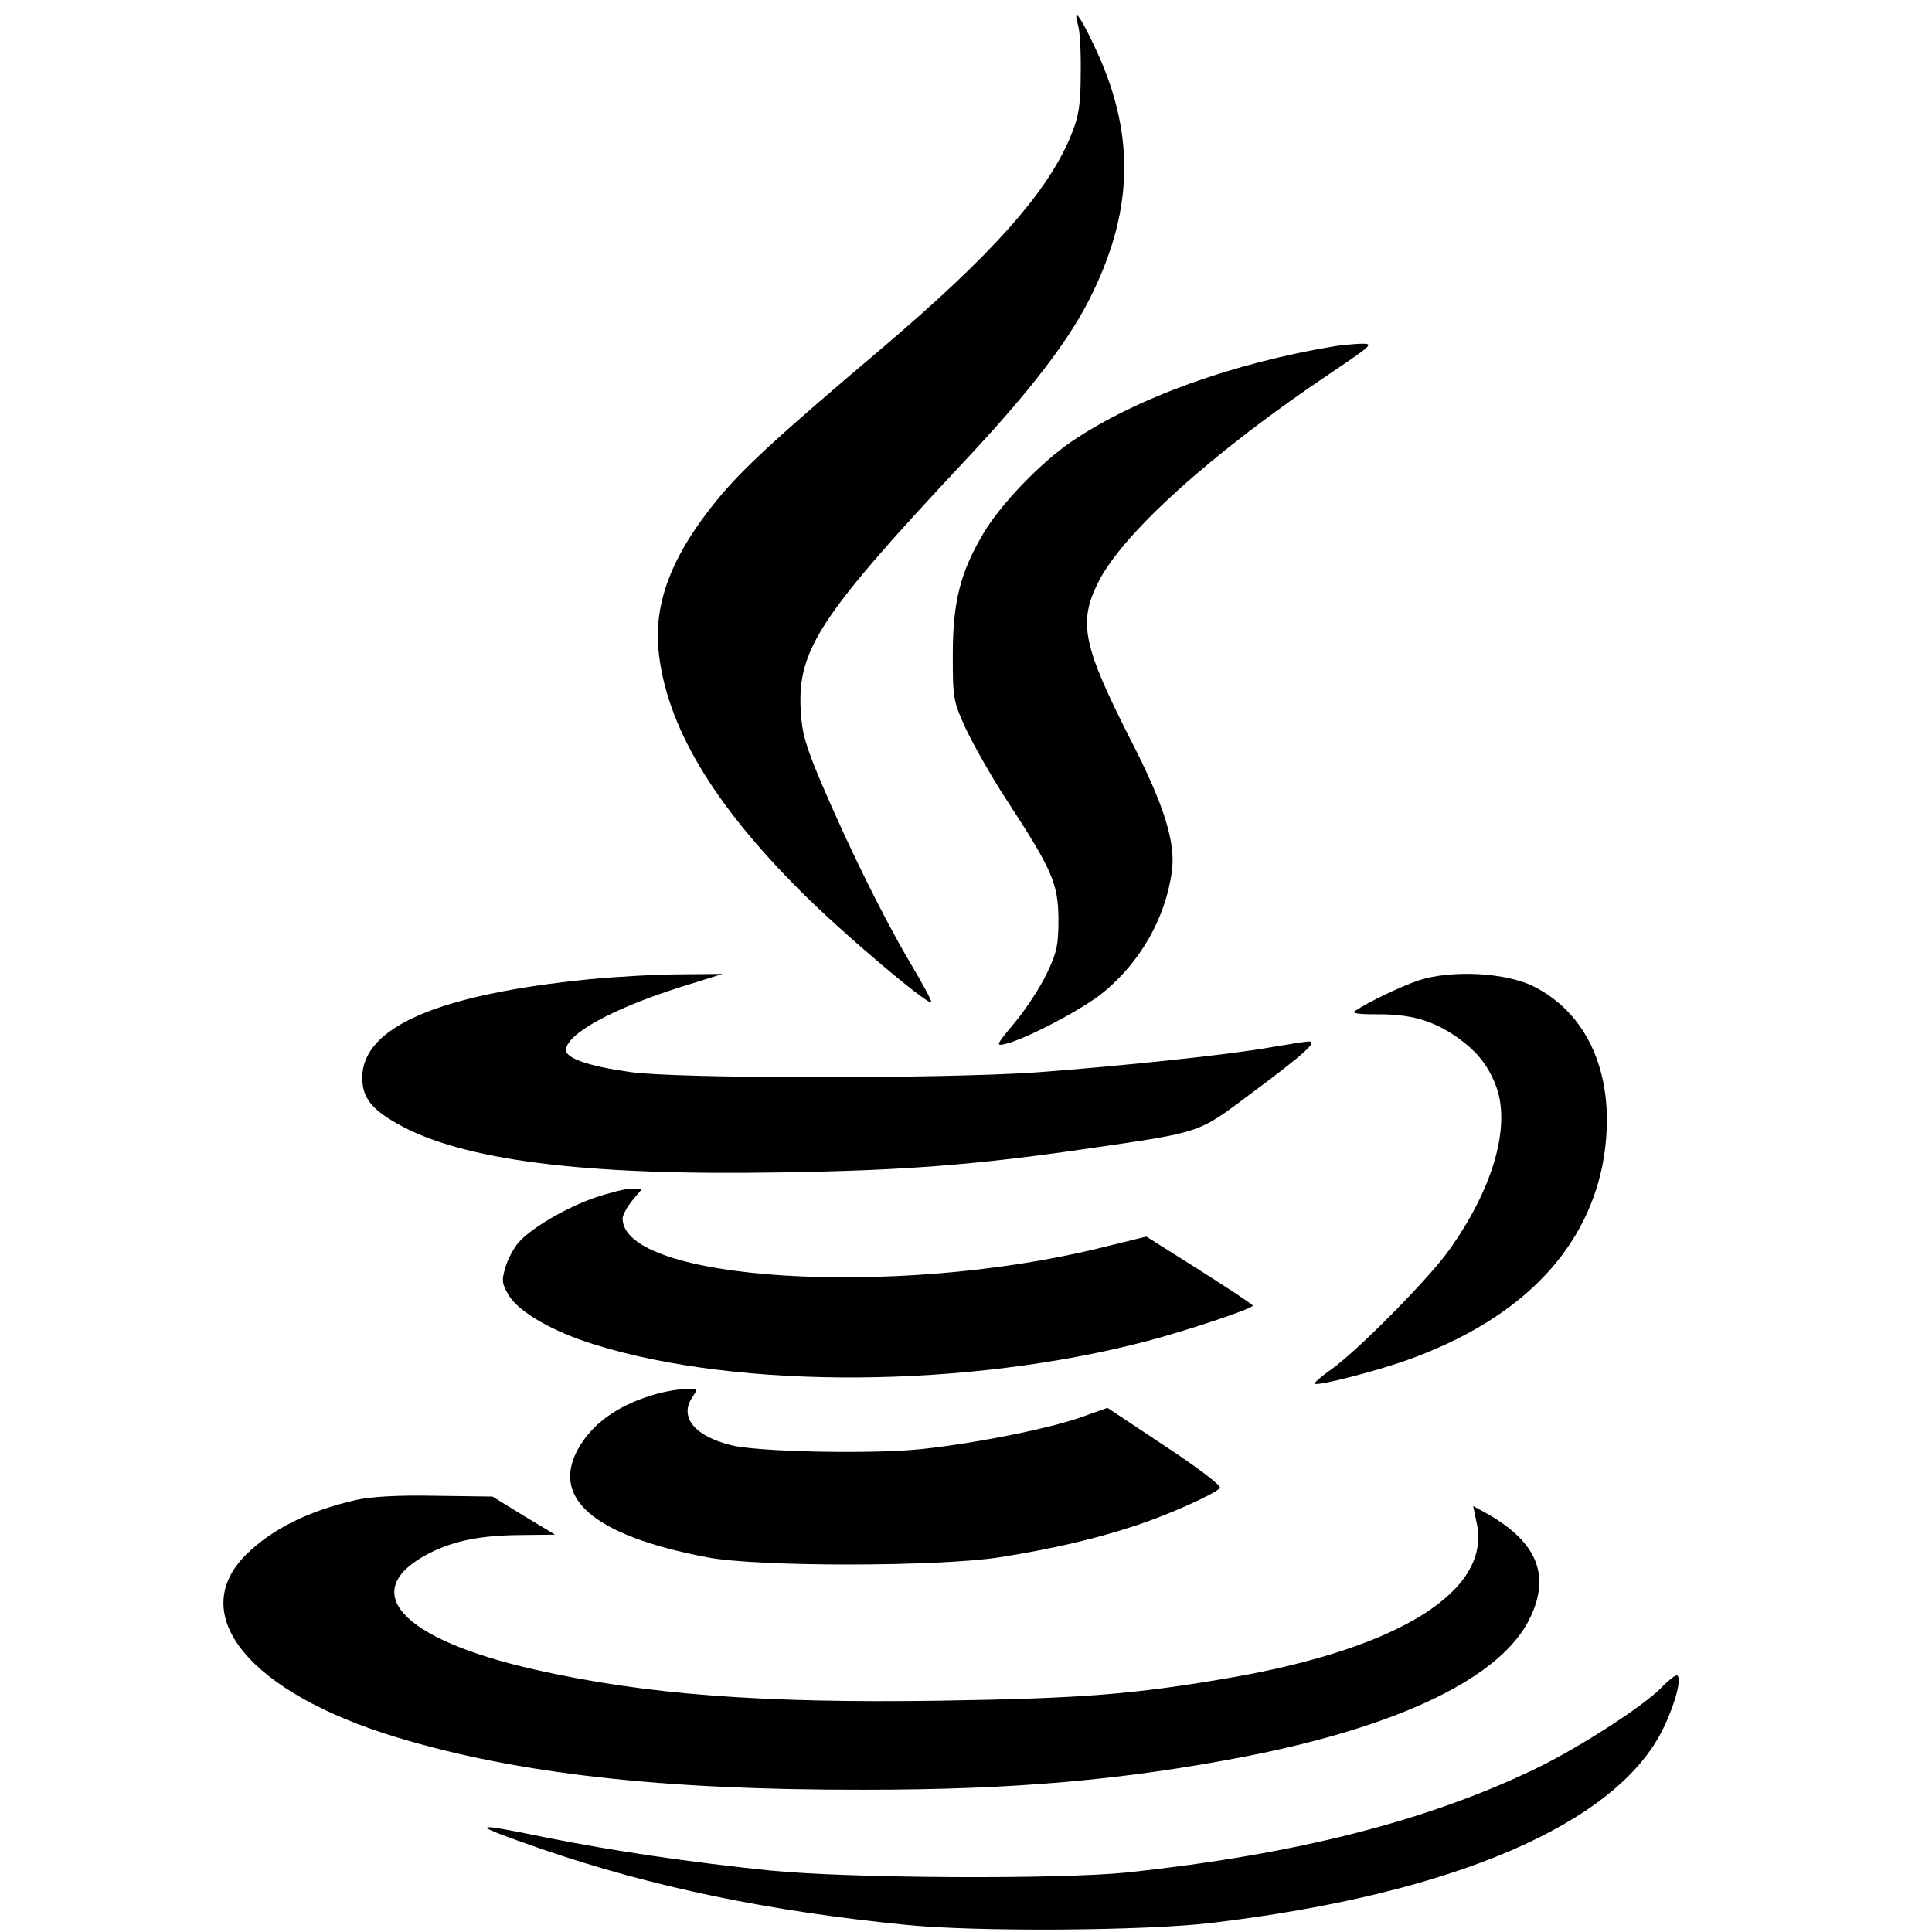
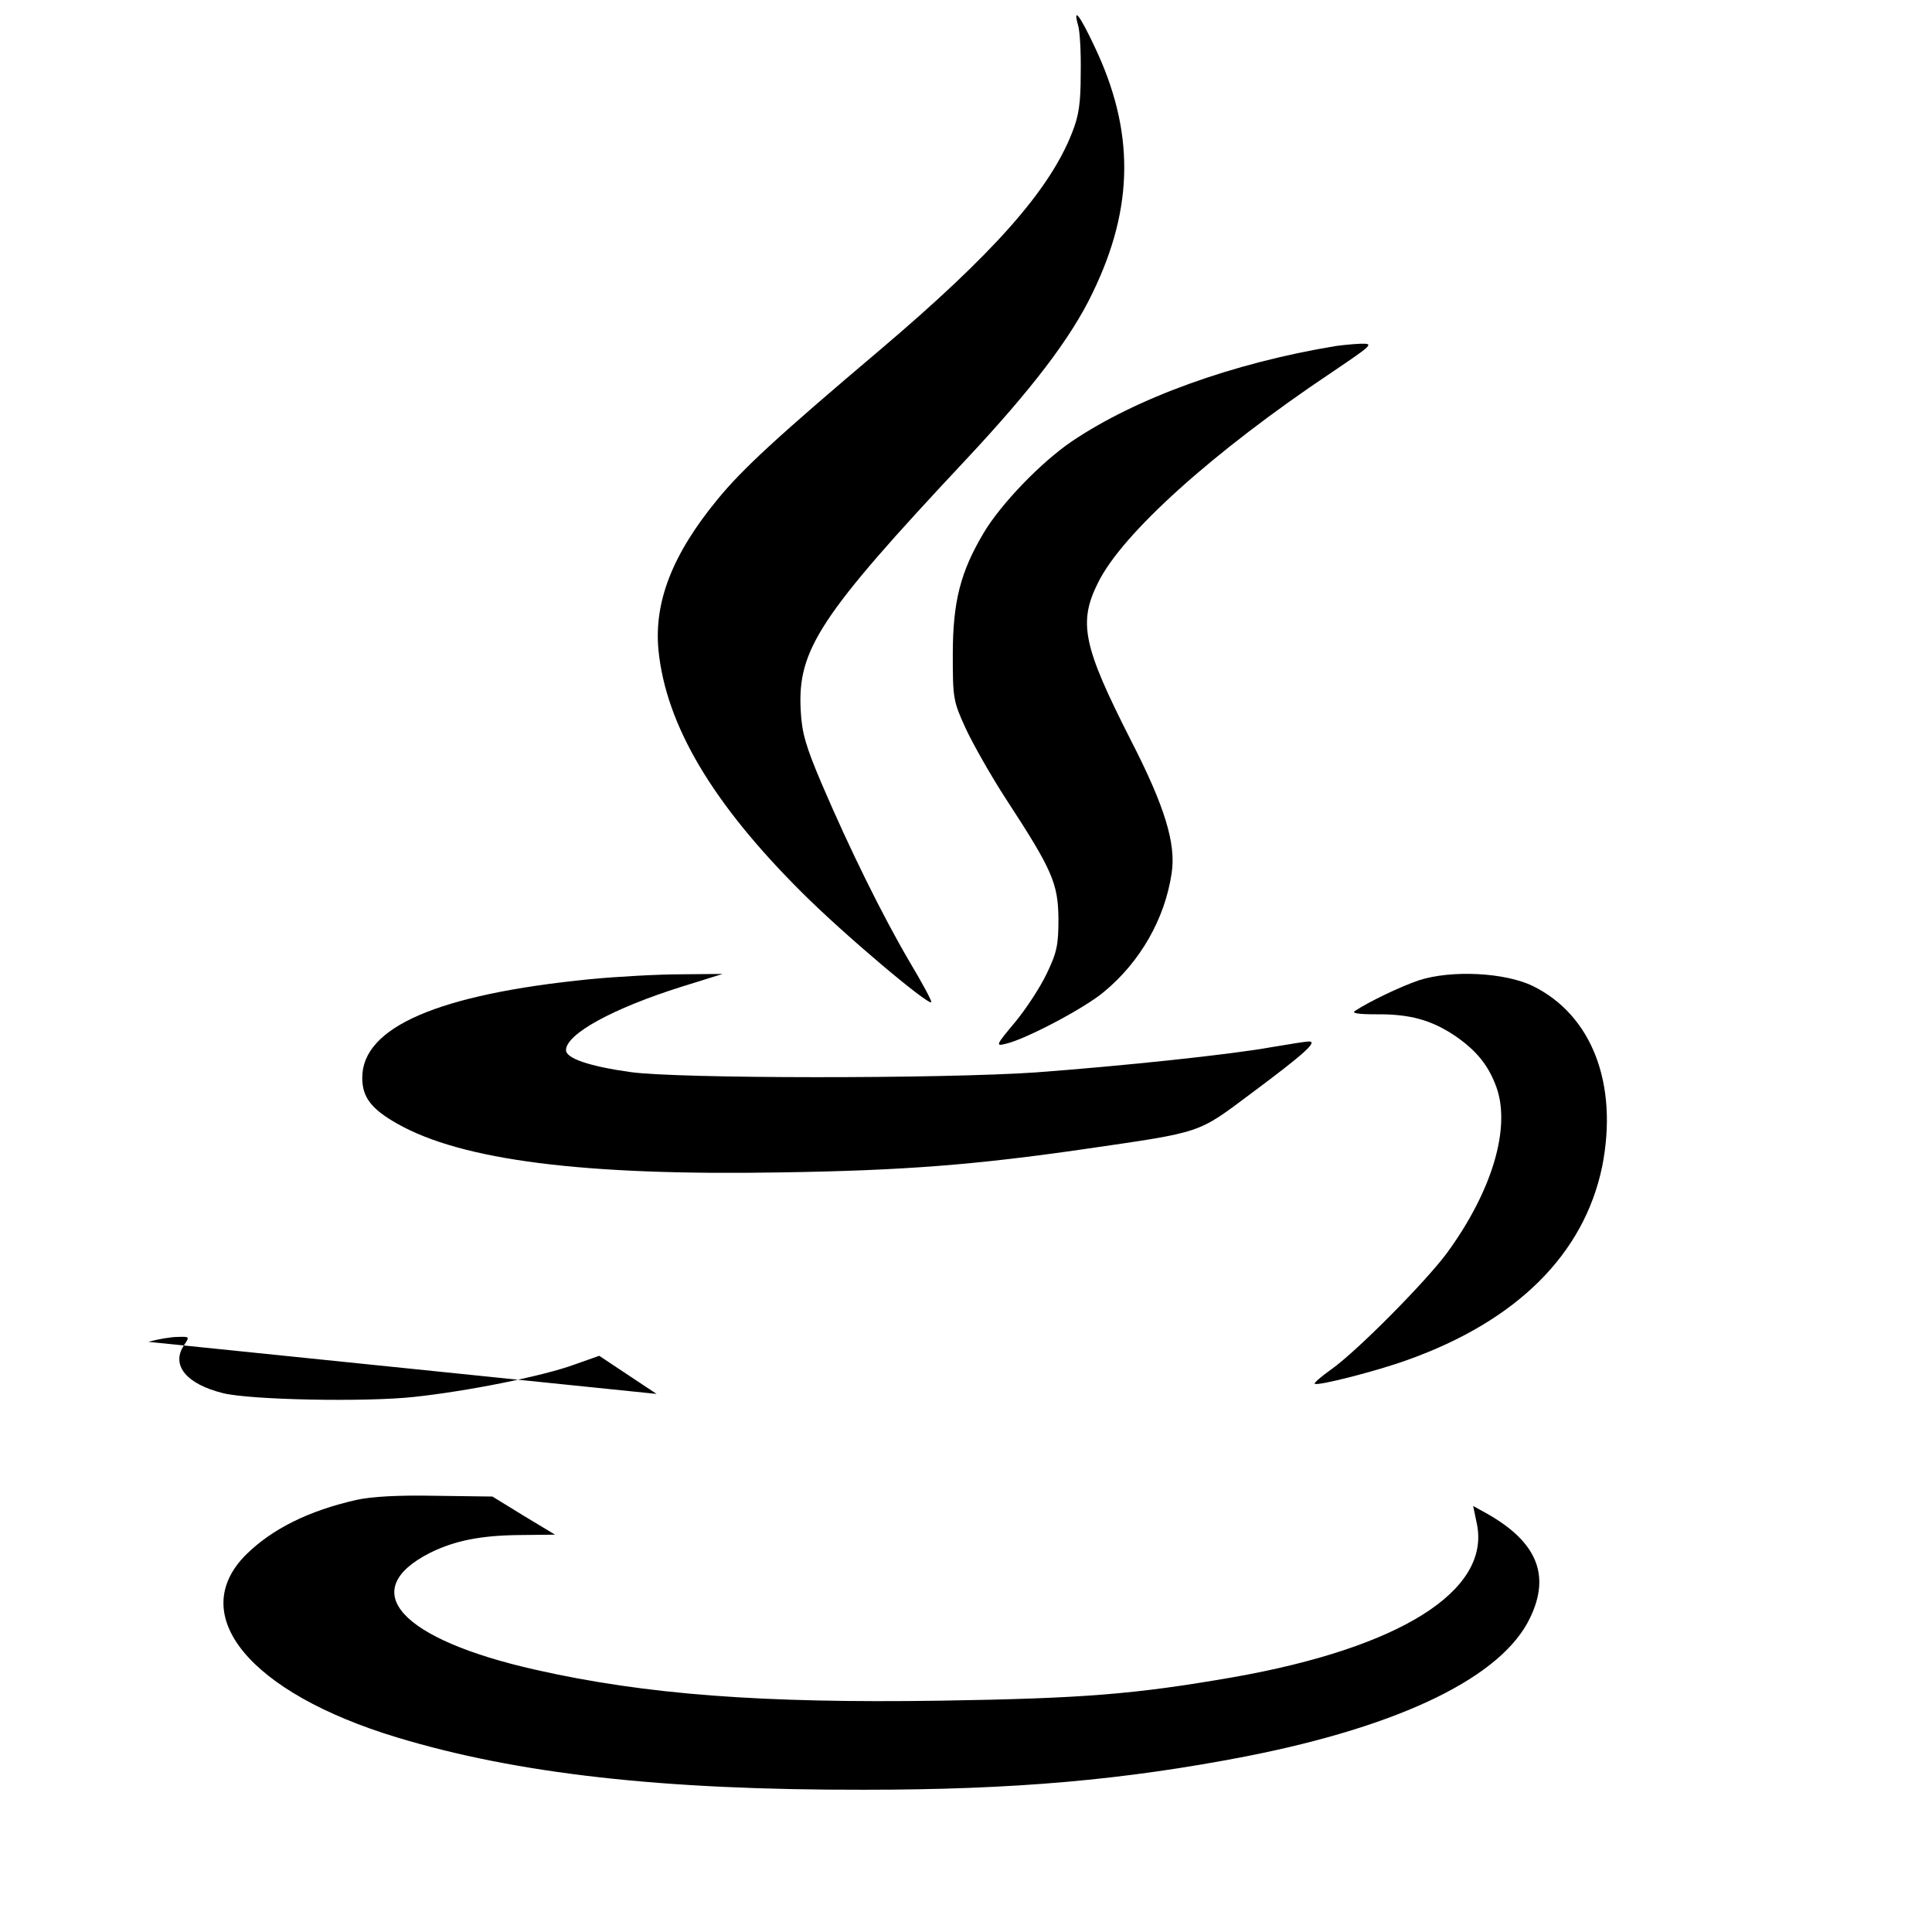
<svg xmlns="http://www.w3.org/2000/svg" version="1.0" width="512pt" height="512pt" viewBox="0 0 512 512" preserveAspectRatio="xMidYMid meet">
  <g transform="translate(0,512) scale(0.1,-0.1)" fill="#000000" stroke="none">
    <path d="M2857 5053 c5 -16 8 -73 7 -128 0 -79 -5 -112 -23 -157 -60 -153 -209 -321 -511 -577 -267 -226 -362 -313 -429 -395 -120 -146 -168 -272 -156 -399 20 -199 143 -406 380 -642 111 -111 334 -299 343 -291 2 3 -24 51 -58 108 -71 121 -158 297 -232 470 -43 101 -53 136 -56 195 -9 161 50 251 437 664 175 187 280 324 337 444 110 227 111 429 4 653 -39 83 -57 105 -43 55z" />
    <path d="M3540 4203 c-273 -45 -530 -138 -700 -253 -81 -55 -188 -166 -233 -242 -62 -104 -82 -183 -82 -323 0 -115 1 -123 34 -195 19 -41 67 -126 108 -189 122 -187 137 -222 138 -316 0 -69 -4 -89 -31 -145 -17 -36 -55 -94 -84 -129 -52 -62 -52 -64 -24 -57 52 12 208 94 259 137 97 80 162 194 180 315 12 78 -18 177 -109 354 -126 248 -139 310 -86 416 64 130 305 347 619 557 111 75 113 77 75 76 -22 -1 -50 -4 -64 -6z" />
    <path d="M1563 2525 c-402 -40 -603 -127 -603 -261 0 -52 24 -83 93 -122 171 -97 493 -138 1016 -129 327 5 515 20 806 62 316 46 297 40 443 149 137 102 175 136 151 136 -8 0 -52 -7 -99 -15 -110 -20 -397 -50 -625 -67 -247 -17 -950 -17 -1075 1 -107 15 -170 36 -170 58 0 43 125 111 306 168 l109 34 -110 -1 c-60 0 -169 -6 -242 -13z" />
    <path d="M3760 2522 c-50 -17 -133 -57 -169 -81 -10 -6 8 -9 55 -9 90 1 147 -15 210 -57 58 -40 89 -79 110 -137 38 -108 -12 -275 -131 -438 -56 -76 -239 -261 -307 -309 -27 -19 -46 -36 -44 -38 7 -7 166 34 246 63 291 104 468 281 516 513 43 218 -27 401 -184 478 -74 36 -216 43 -302 15z" />
-     <path d="M1579 1947 c-79 -27 -172 -82 -205 -120 -13 -15 -29 -45 -35 -67 -10 -34 -9 -42 10 -74 28 -44 116 -95 226 -129 384 -120 989 -116 1465 9 106 28 280 86 280 94 0 3 -64 45 -141 94 l-141 89 -126 -31 c-540 -132 -1262 -87 -1262 79 0 9 12 31 26 48 l26 31 -29 0 c-15 0 -58 -11 -94 -23z" />
-     <path d="M1740 1426 c-93 -26 -161 -71 -201 -134 -87 -138 29 -241 335 -299 134 -26 614 -25 775 0 137 22 252 48 357 83 88 28 218 87 227 101 4 6 -62 56 -146 111 l-152 101 -65 -23 c-84 -31 -285 -71 -426 -86 -128 -14 -434 -8 -506 10 -97 24 -138 74 -104 126 16 24 16 24 -16 23 -18 0 -53 -6 -78 -13z" />
+     <path d="M1740 1426 l-152 101 -65 -23 c-84 -31 -285 -71 -426 -86 -128 -14 -434 -8 -506 10 -97 24 -138 74 -104 126 16 24 16 24 -16 23 -18 0 -53 -6 -78 -13z" />
    <path d="M944 1145 c-127 -29 -223 -77 -292 -145 -160 -160 10 -366 399 -484 320 -97 705 -140 1239 -139 400 0 689 26 1010 88 414 81 683 212 756 370 53 112 16 199 -114 273 l-38 21 10 -48 c36 -177 -204 -328 -647 -406 -260 -45 -394 -56 -776 -62 -471 -7 -780 16 -1072 82 -359 81 -476 210 -279 310 65 32 133 46 238 47 l93 1 -83 50 -83 51 -150 2 c-100 2 -170 -2 -211 -11z" />
-     <path d="M4404 649 c-45 -48 -218 -160 -334 -216 -288 -139 -634 -227 -1080 -275 -184 -19 -740 -16 -950 5 -221 23 -415 52 -591 87 -208 43 -210 38 -14 -30 293 -101 603 -165 965 -201 187 -19 634 -16 810 5 641 76 1076 263 1198 516 33 68 51 140 35 140 -5 0 -22 -14 -39 -31z" />
  </g>
</svg>